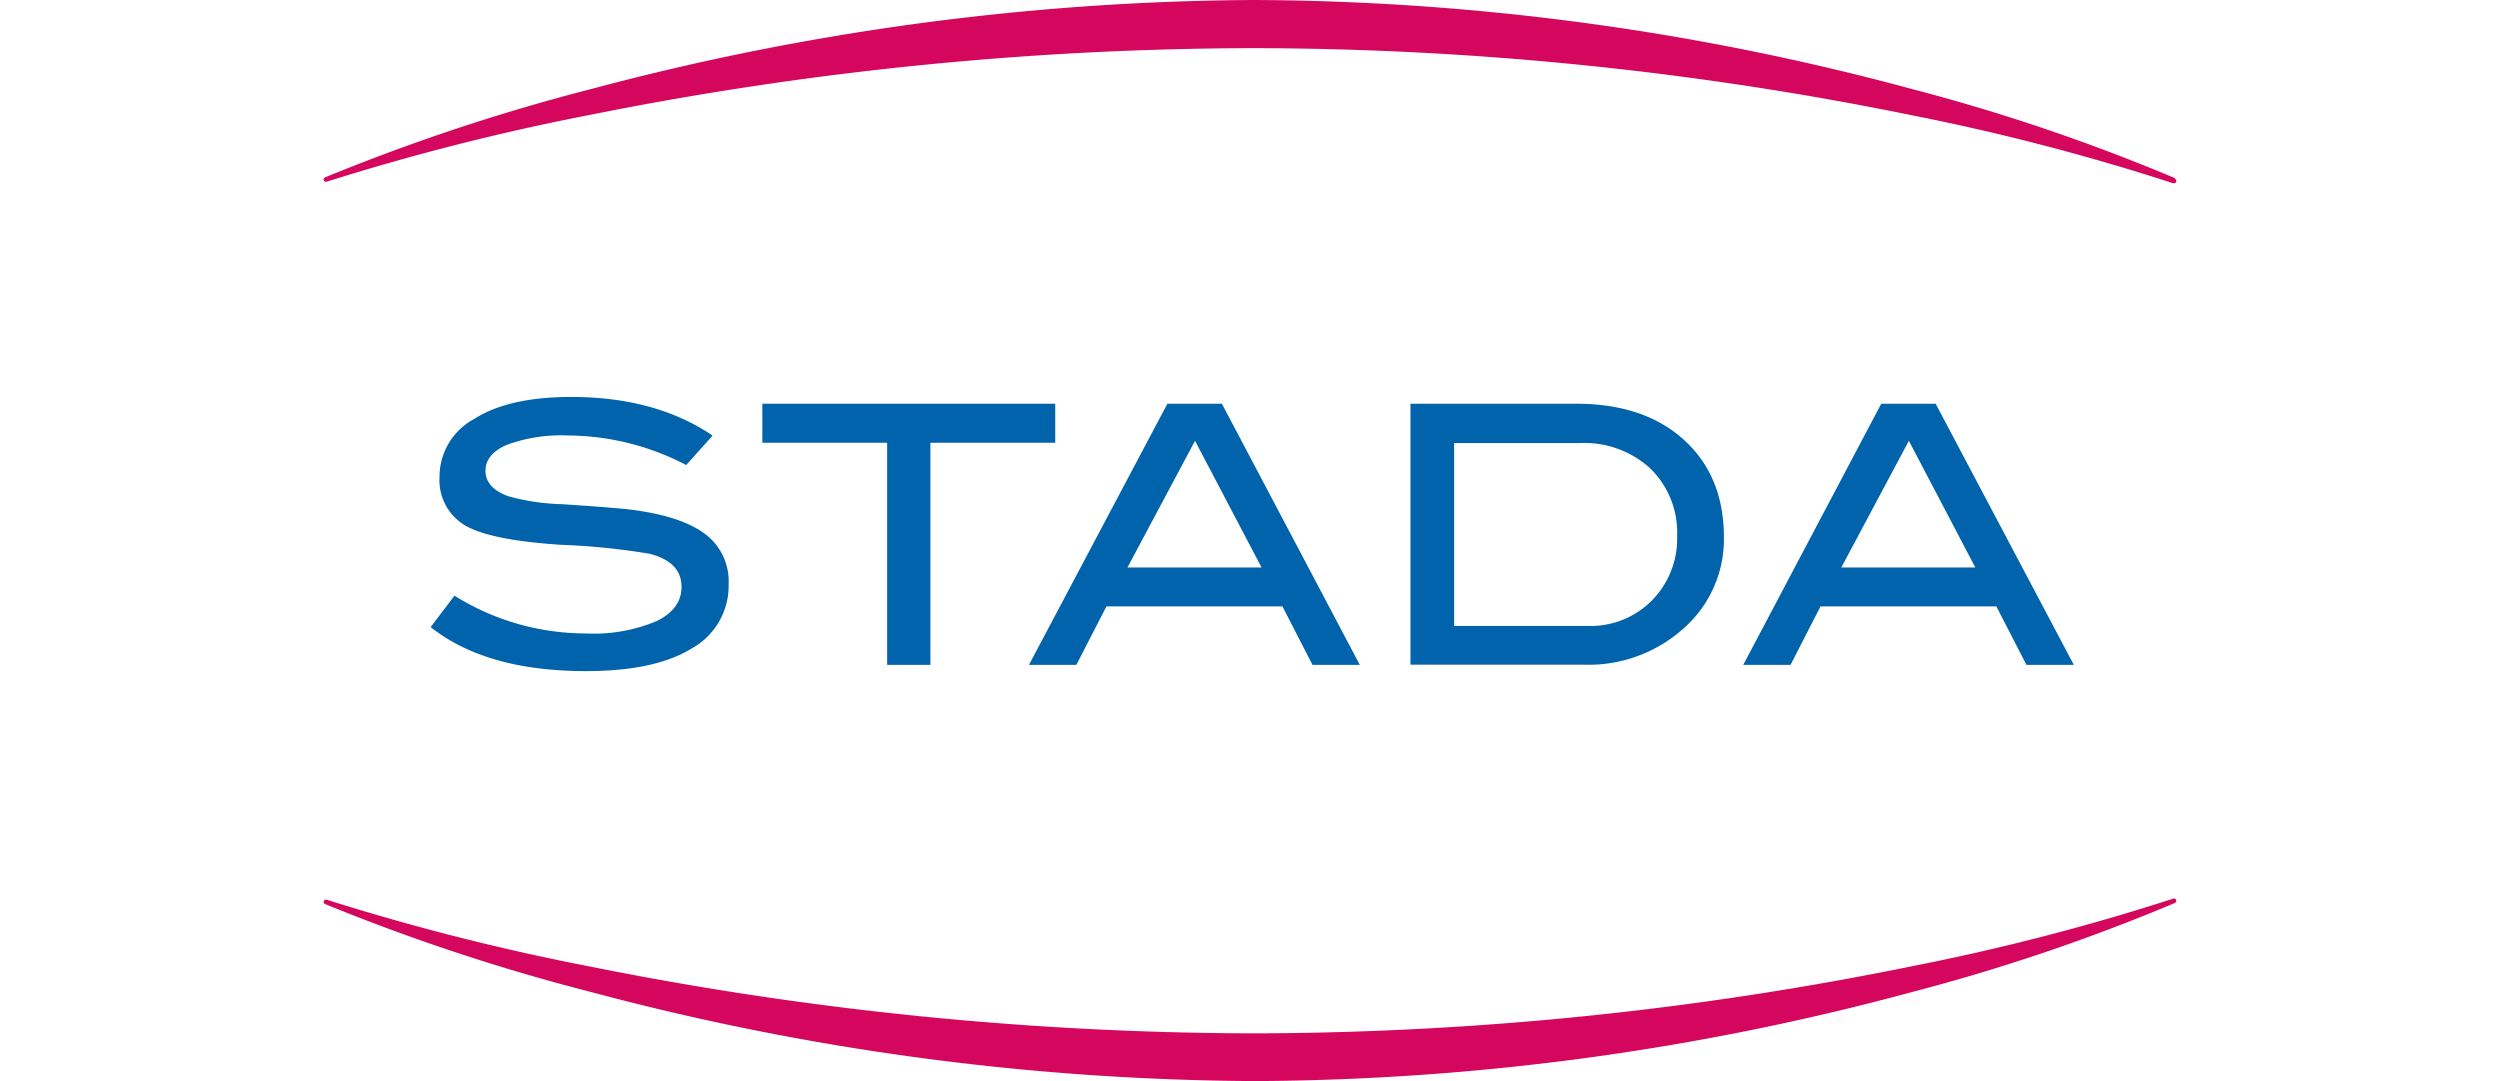
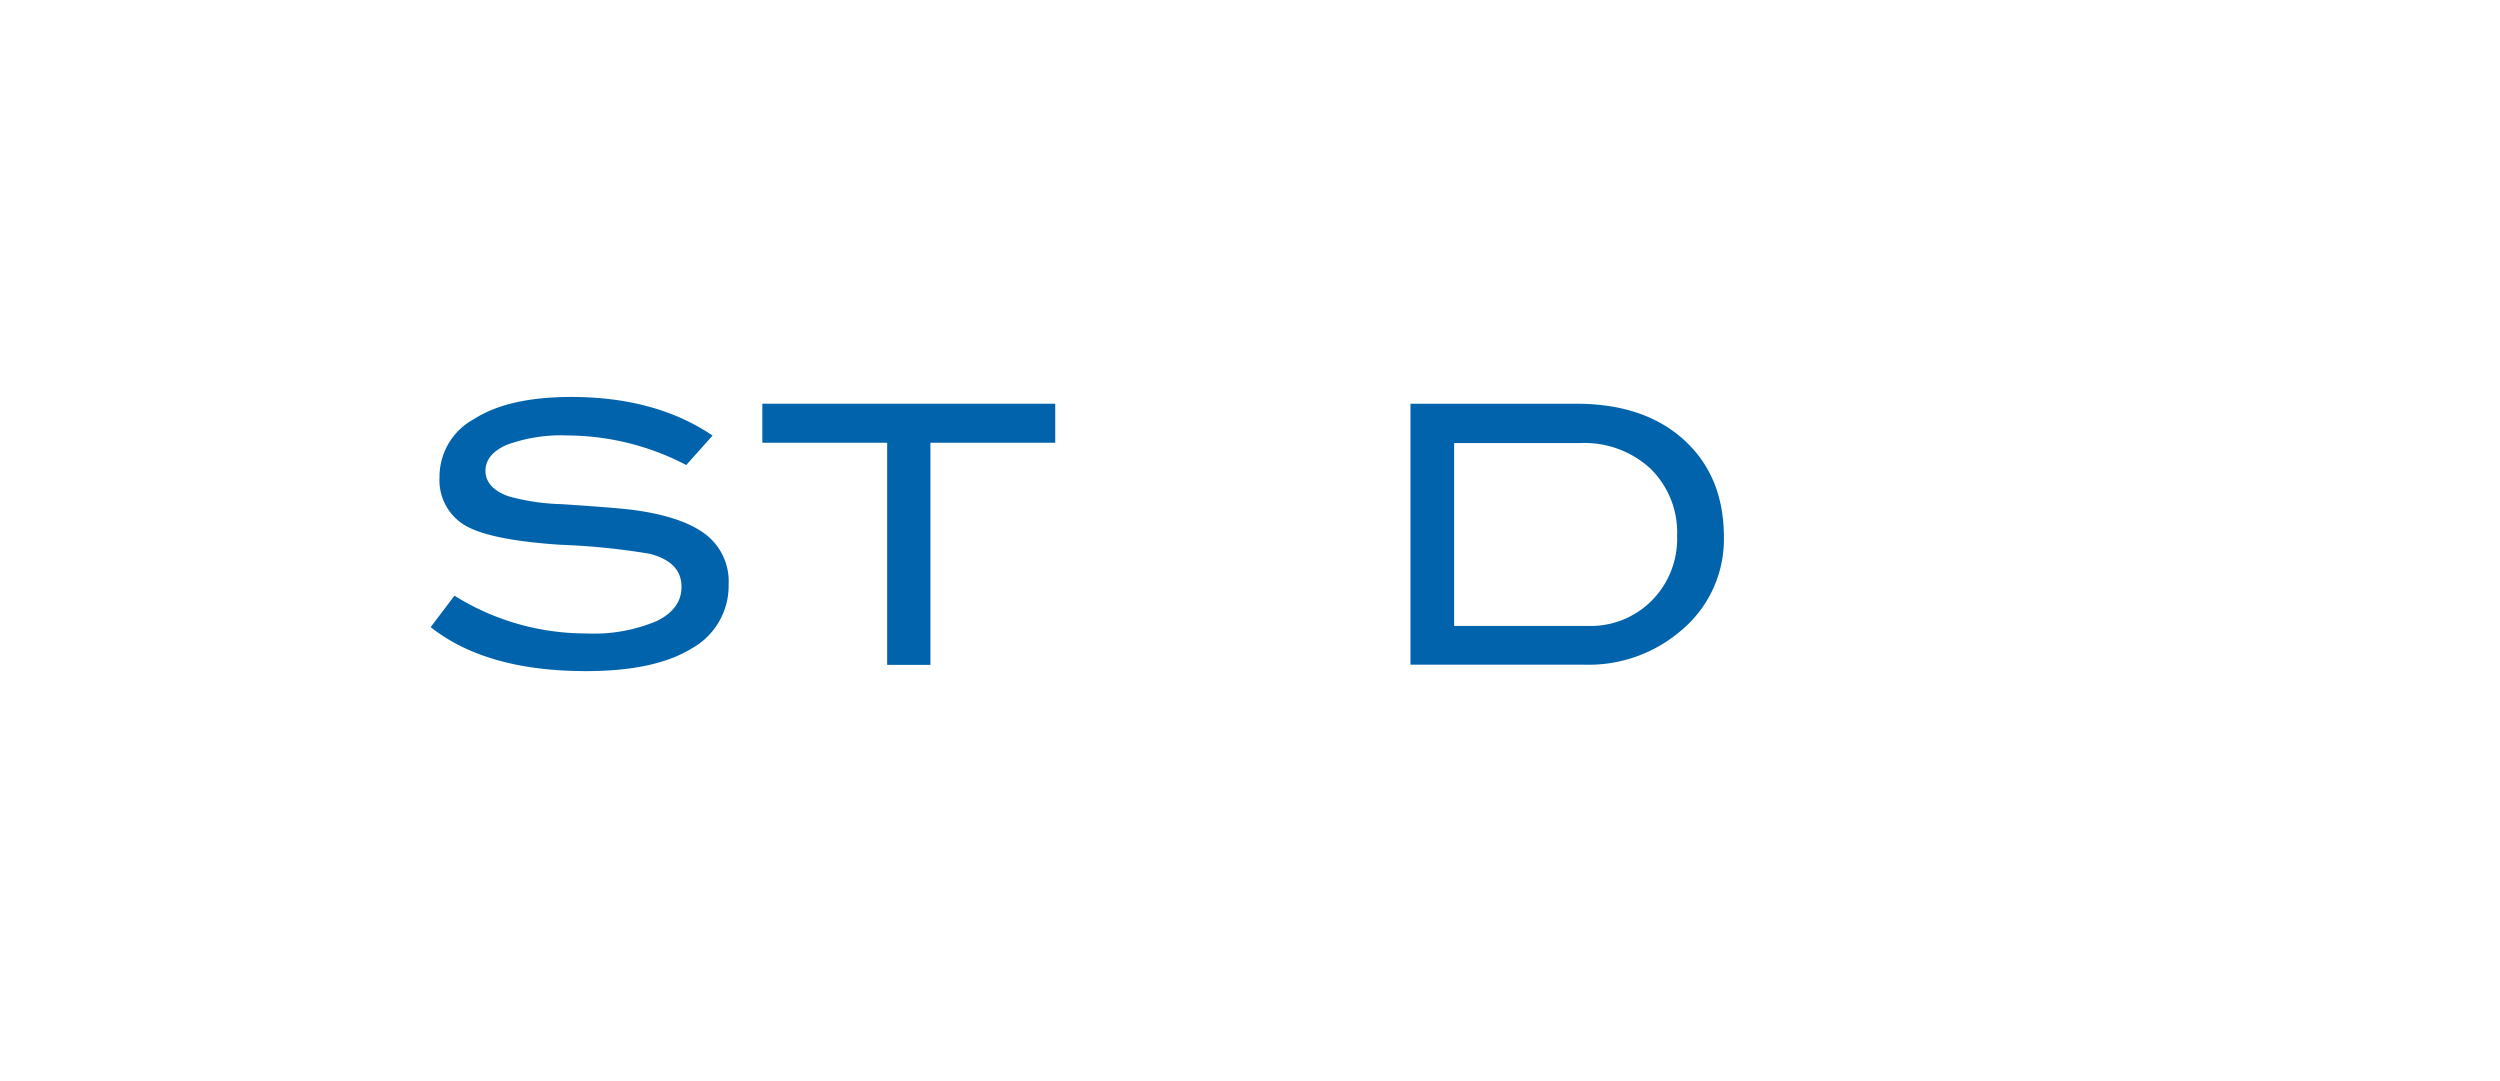
<svg xmlns="http://www.w3.org/2000/svg" id="Capa_1" data-name="Capa 1" viewBox="0 0 296 128">
  <defs>
    <style>.cls-1{fill:#d4065d;}.cls-2{fill:#0063ac;}</style>
  </defs>
-   <path class="cls-1" d="M257.51,21.09a229.74,229.74,0,0,0-31.14-10.55A303.16,303.16,0,0,0,148.52,0,310.43,310.43,0,0,0,70.15,10.5,241.34,241.34,0,0,0,38.49,21a.27.27,0,0,0-.15.35.28.28,0,0,0,.35.16,281.22,281.22,0,0,1,31.17-7.91A403.28,403.28,0,0,1,148.5,5.7a393.23,393.23,0,0,1,78.13,8,268.38,268.38,0,0,1,30.68,8l.09,0a.29.29,0,0,0,.26-.18.28.28,0,0,0-.15-.35" />
-   <path class="cls-1" d="M257.66,106.56a.28.28,0,0,0-.35-.16,267.76,267.76,0,0,1-30.67,7.95,394.1,394.1,0,0,1-78.14,8,403.28,403.28,0,0,1-78.64-7.91,280.44,280.44,0,0,1-31.17-7.91.28.28,0,0,0-.35.16.27.27,0,0,0,.15.35A242,242,0,0,0,70.15,117.5,310.43,310.43,0,0,0,148.52,128a303.16,303.16,0,0,0,77.85-10.54,229.74,229.74,0,0,0,31.14-10.55.28.28,0,0,0,.15-.35" />
  <path class="cls-2" d="M81.25,55.06a30.62,30.62,0,0,0-14-3.5A18.65,18.65,0,0,0,60,52.67c-1.68.74-2.52,1.77-2.52,3.08s.9,2.36,2.69,3a25.72,25.72,0,0,0,6.28.94q6.41.42,8.46.68c3.87.51,6.73,1.47,8.58,2.86a7,7,0,0,1,2.78,5.94,8.48,8.48,0,0,1-4.36,7.6c-2.9,1.79-7.08,2.69-12.51,2.69q-11.83,0-18.41-5.21l2.82-3.72A29.35,29.35,0,0,0,69.42,75a19.12,19.12,0,0,0,8.41-1.5q2.86-1.45,2.86-4c0-2-1.25-3.27-3.75-3.93a82.46,82.46,0,0,0-10.6-1.07q-7.64-.51-10.72-2a6.2,6.2,0,0,1-3.58-6,7.75,7.75,0,0,1,4.08-6.88Q60.19,47,67.62,47q10,0,16.75,4.57Z" />
  <polygon class="cls-2" points="124.94 52.42 110.16 52.42 110.16 78.72 105.04 78.72 105.04 52.42 90.26 52.42 90.26 47.8 124.94 47.8 124.94 52.42" />
-   <path class="cls-2" d="M161,78.72h-5.6l-3.56-6.92H131l-3.56,6.92h-5.61L138.22,47.8h6.45ZM149.37,67.19l-7.88-15-8,15Z" />
  <path class="cls-2" d="M186.6,47.8q8.09,0,12.8,4.3t4.71,11.5a14.06,14.06,0,0,1-5,11,16.8,16.8,0,0,1-11.53,4.1H167V47.8ZM188,74.11a10.2,10.2,0,0,0,7.57-3,10.39,10.39,0,0,0,3-7.65,10.59,10.59,0,0,0-3.18-8,11.56,11.56,0,0,0-8.35-3H172.17V74.11Z" />
-   <path class="cls-2" d="M245.54,78.72h-5.61l-3.56-6.92H215.55L212,78.72h-5.6L222.74,47.8h6.44ZM233.88,67.19l-7.87-15-8,15Z" />
</svg>